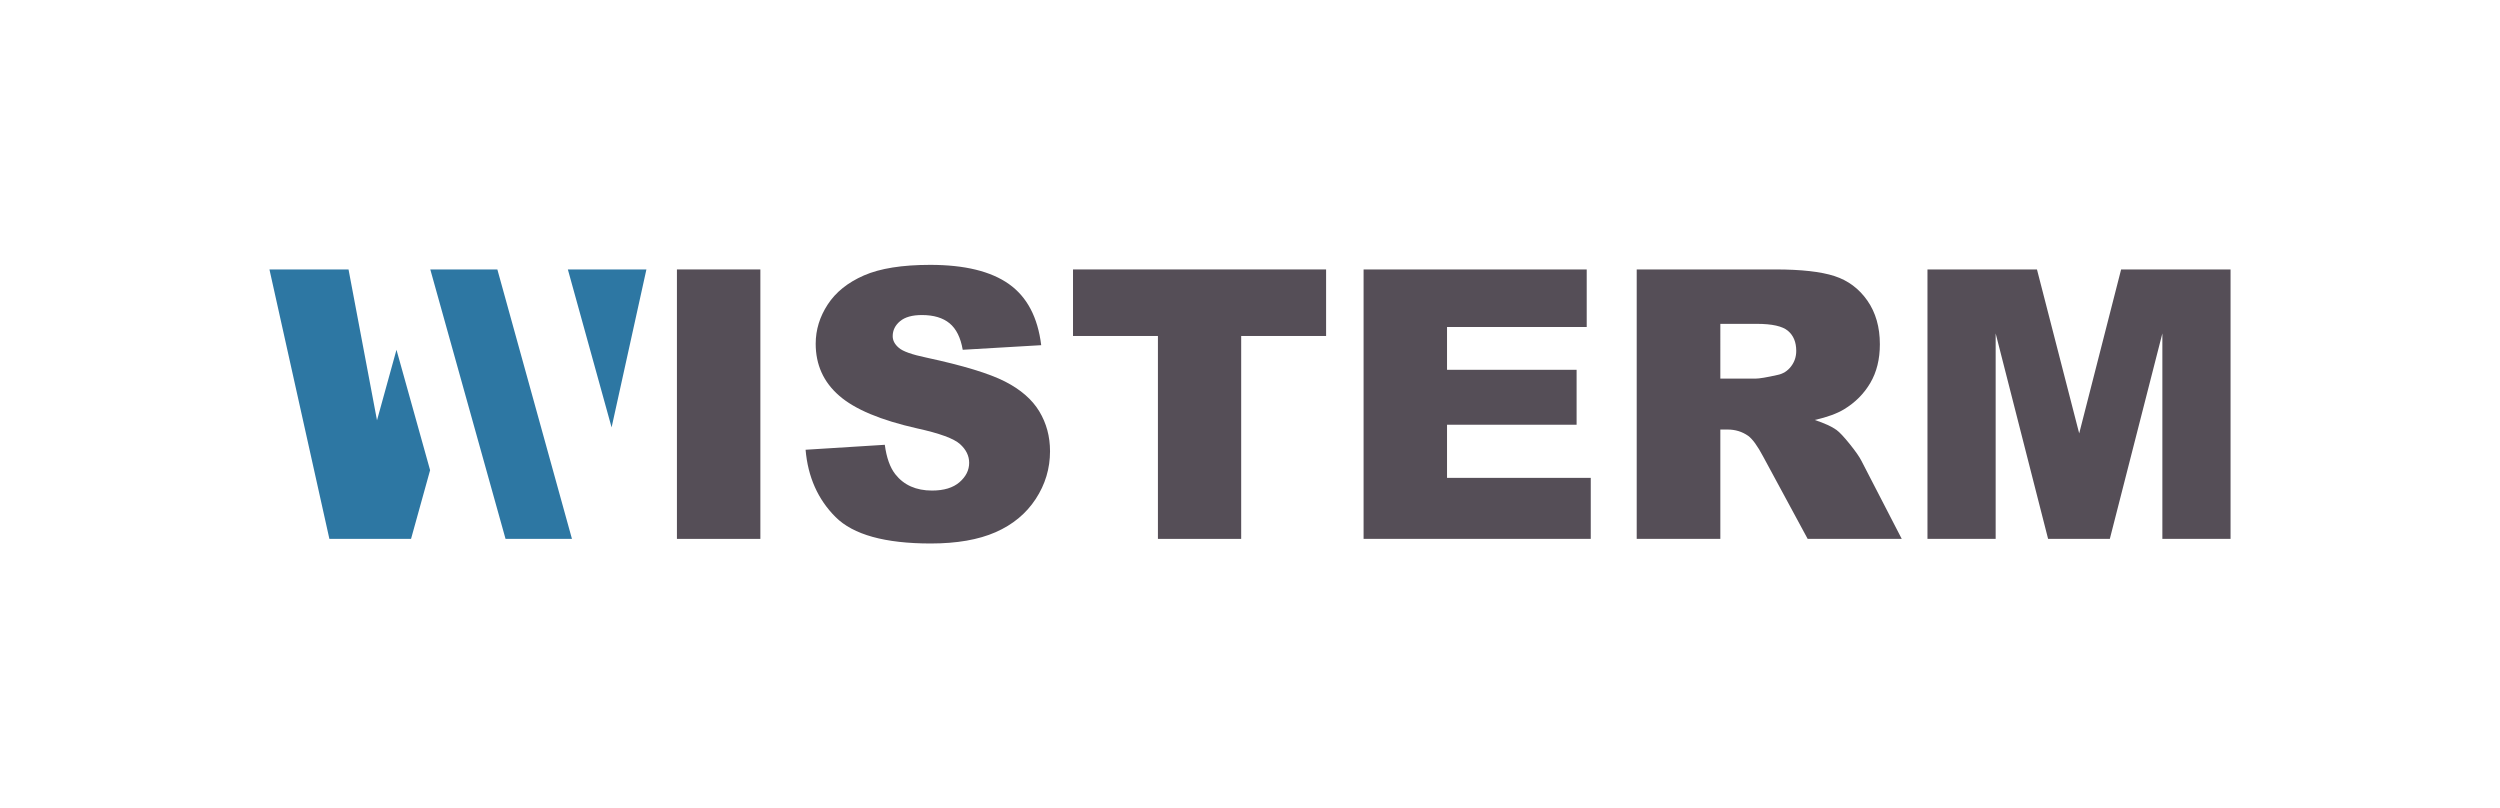
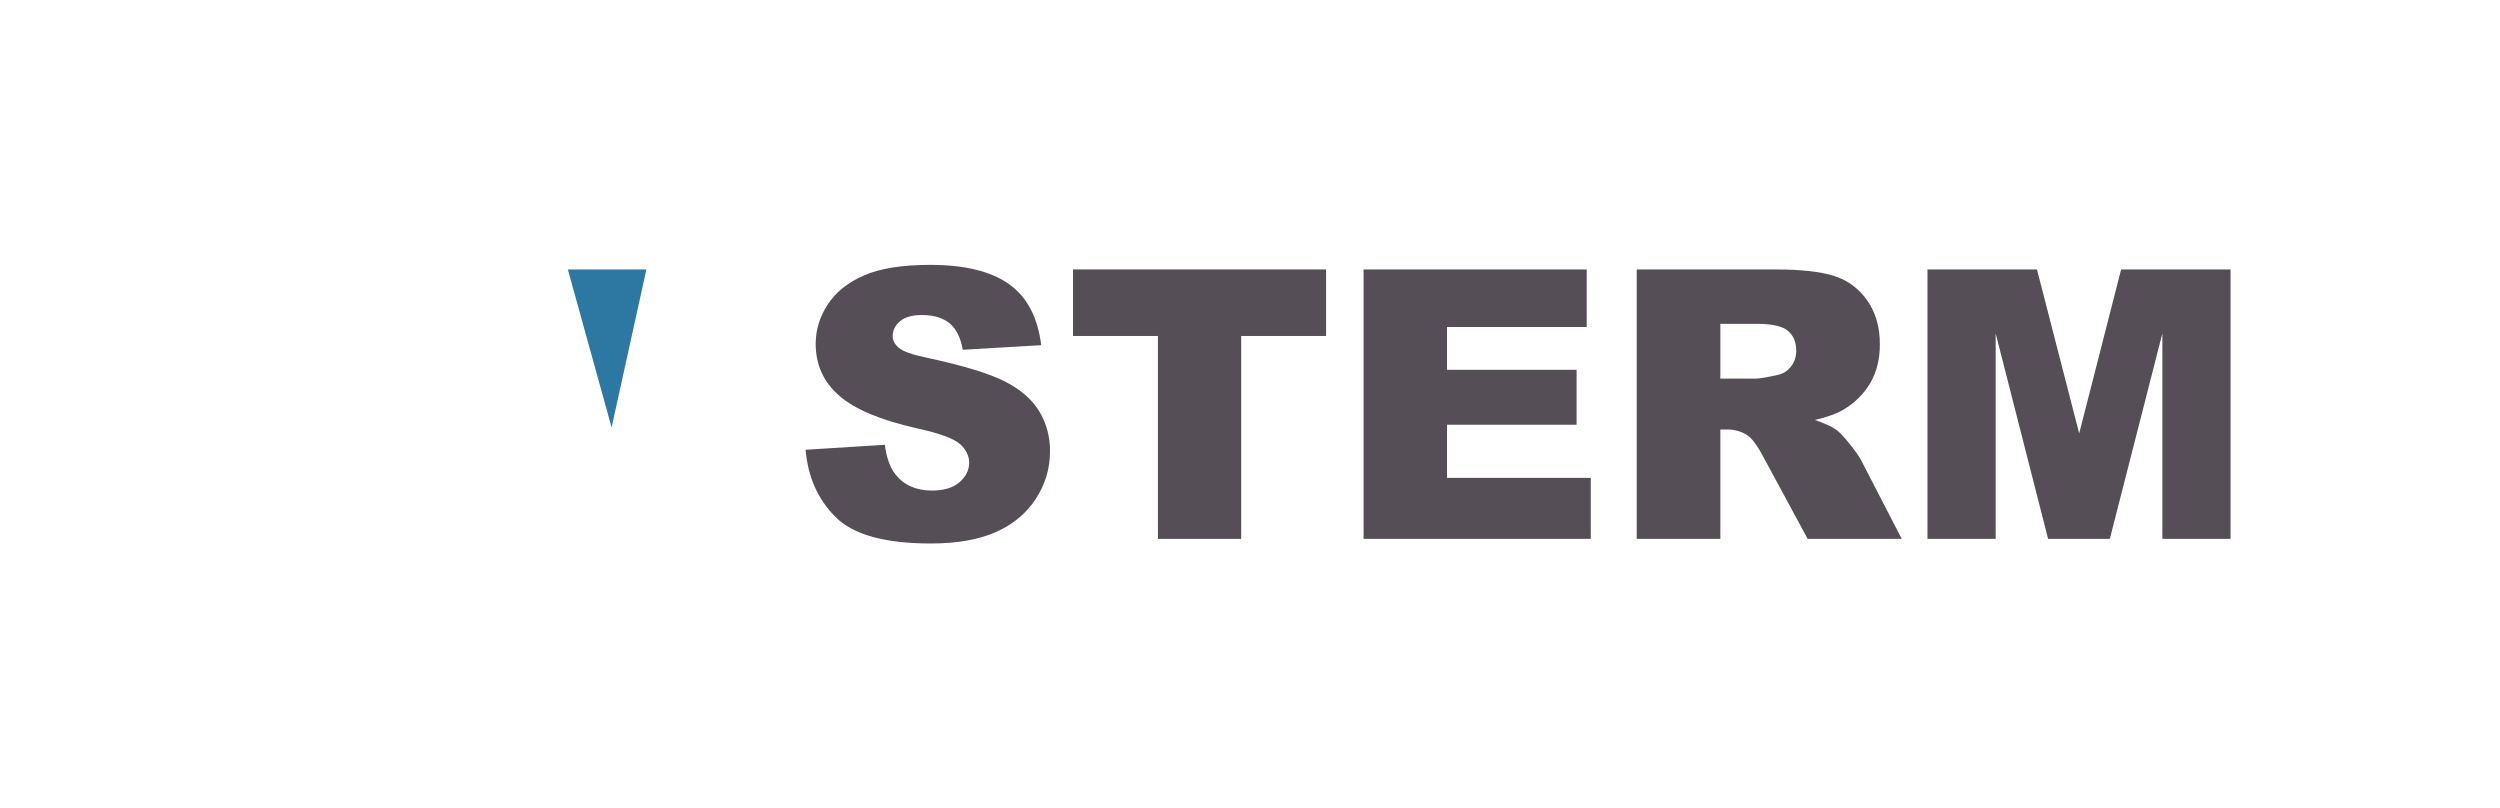
<svg xmlns="http://www.w3.org/2000/svg" version="1.1" id="Layer_1" x="0px" y="0px" width="635.961px" height="205.629px" viewBox="0 0 635.961 205.629" enable-background="new 0 0 635.961 205.629" xml:space="preserve">
-   <path fill="#554E57" d="M172.199,68.543h21.227v68.543h-21.227V68.543z" />
-   <path fill="#554E57" d="M204.928,114.41l20.151-1.262c0.436,3.273,1.324,5.767,2.665,7.48c2.181,2.775,5.298,4.162,9.351,4.162  c3.023,0,5.354-0.709,6.99-2.127c1.636-1.418,2.455-3.063,2.455-4.933c0-1.777-0.78-3.367-2.338-4.769  c-1.559-1.403-5.174-2.727-10.847-3.974c-9.289-2.088-15.913-4.863-19.871-8.323c-3.99-3.459-5.985-7.87-5.985-13.231  c0-3.522,1.021-6.85,3.063-9.982c2.041-3.132,5.112-5.594,9.211-7.387c4.098-1.792,9.717-2.688,16.855-2.688  c8.758,0,15.437,1.629,20.035,4.886c4.597,3.257,7.333,8.439,8.206,15.546l-19.965,1.169c-0.53-3.086-1.644-5.33-3.343-6.733  c-1.699-1.402-4.044-2.104-7.037-2.104c-2.463,0-4.317,0.522-5.564,1.566c-1.247,1.045-1.87,2.314-1.87,3.811  c0,1.091,0.514,2.073,1.543,2.946c0.997,0.904,3.366,1.746,7.107,2.524c9.257,1.995,15.889,4.014,19.894,6.055  c4.005,2.042,6.92,4.575,8.743,7.598c1.824,3.023,2.735,6.405,2.735,10.146c0,4.395-1.216,8.447-3.647,12.156  c-2.431,3.71-5.829,6.522-10.193,8.439c-4.364,1.917-9.865,2.875-16.504,2.875c-11.658,0-19.73-2.244-24.219-6.733  C208.06,127.034,205.519,121.33,204.928,114.41z" />
+   <path fill="#554E57" d="M204.928,114.41l20.151-1.262c0.436,3.273,1.324,5.767,2.665,7.48c2.181,2.775,5.298,4.162,9.351,4.162  c3.023,0,5.354-0.709,6.99-2.127c1.636-1.418,2.455-3.063,2.455-4.933c0-1.777-0.78-3.367-2.338-4.769  c-1.559-1.403-5.174-2.727-10.847-3.974c-9.289-2.088-15.913-4.863-19.871-8.323c-3.99-3.459-5.985-7.87-5.985-13.231  c0-3.522,1.021-6.85,3.063-9.982c2.041-3.132,5.112-5.594,9.211-7.387c4.098-1.792,9.717-2.688,16.855-2.688  c8.758,0,15.437,1.629,20.035,4.886c4.597,3.257,7.333,8.439,8.206,15.546l-19.965,1.169c-0.53-3.086-1.644-5.33-3.343-6.733  c-1.699-1.402-4.044-2.104-7.037-2.104c-2.463,0-4.317,0.522-5.564,1.566c-1.247,1.045-1.87,2.314-1.87,3.811  c0,1.091,0.514,2.073,1.543,2.946c0.997,0.904,3.366,1.746,7.107,2.524c9.257,1.995,15.889,4.014,19.894,6.055  c4.005,2.042,6.92,4.575,8.743,7.598c1.824,3.023,2.735,6.405,2.735,10.146c0,4.395-1.216,8.447-3.647,12.156  c-2.431,3.71-5.829,6.522-10.193,8.439c-4.364,1.917-9.865,2.875-16.504,2.875c-11.658,0-19.73-2.244-24.219-6.733  C208.06,127.034,205.519,121.33,204.928,114.41" />
  <path fill="#554E57" d="M272.956,68.543h64.382v16.925h-21.601v51.618h-21.18V85.468h-21.601V68.543z" />
  <path fill="#554E57" d="M346.875,68.543h56.761v14.634h-35.534v10.894h32.962v13.98h-32.962v13.512h36.563v15.522h-57.789V68.543z" />
  <path fill="#554E57" d="M416.353,137.086V68.543h35.3c6.546,0,11.549,0.561,15.009,1.683c3.46,1.123,6.249,3.203,8.369,6.242  c2.119,3.039,3.179,6.741,3.179,11.104c0,3.803-0.811,7.083-2.433,9.842c-1.622,2.758-3.852,4.995-6.689,6.709  c-1.809,1.092-4.288,1.995-7.438,2.712c2.522,0.843,4.36,1.686,5.514,2.527c0.778,0.562,1.907,1.763,3.388,3.604  c1.479,1.841,2.468,3.26,2.967,4.258l10.257,19.861h-23.933L448.52,116.14c-1.434-2.712-2.712-4.472-3.834-5.283  c-1.527-1.06-3.257-1.59-5.189-1.59h-1.87v27.819H416.353z M437.626,96.315h8.93c0.966,0,2.837-0.311,5.611-0.935  c1.402-0.28,2.548-0.997,3.437-2.15c0.888-1.153,1.332-2.478,1.332-3.975c0-2.212-0.701-3.911-2.104-5.096  c-1.403-1.184-4.037-1.776-7.902-1.776h-9.304V96.315z" />
  <path fill="#554E57" d="M490.319,68.543h27.854l10.742,41.706l10.665-41.706h27.838v68.543h-17.347V84.814l-13.365,52.272h-15.701  l-13.34-52.272v52.272h-17.347V68.543z" />
-   <polygon fill="#2D77A3" points="100.857,88.979 95.903,106.915 88.66,68.543 68.543,68.543 83.792,137.086 104.562,137.086   109.412,119.607 " />
  <g>
    <polygon fill="#2D77A3" points="144.454,68.543 155.581,108.724 164.438,68.543  " />
-     <polygon fill="#2D77A3" points="126.519,68.543 109.459,68.543 128.603,137.086 145.499,137.086  " />
  </g>
</svg>